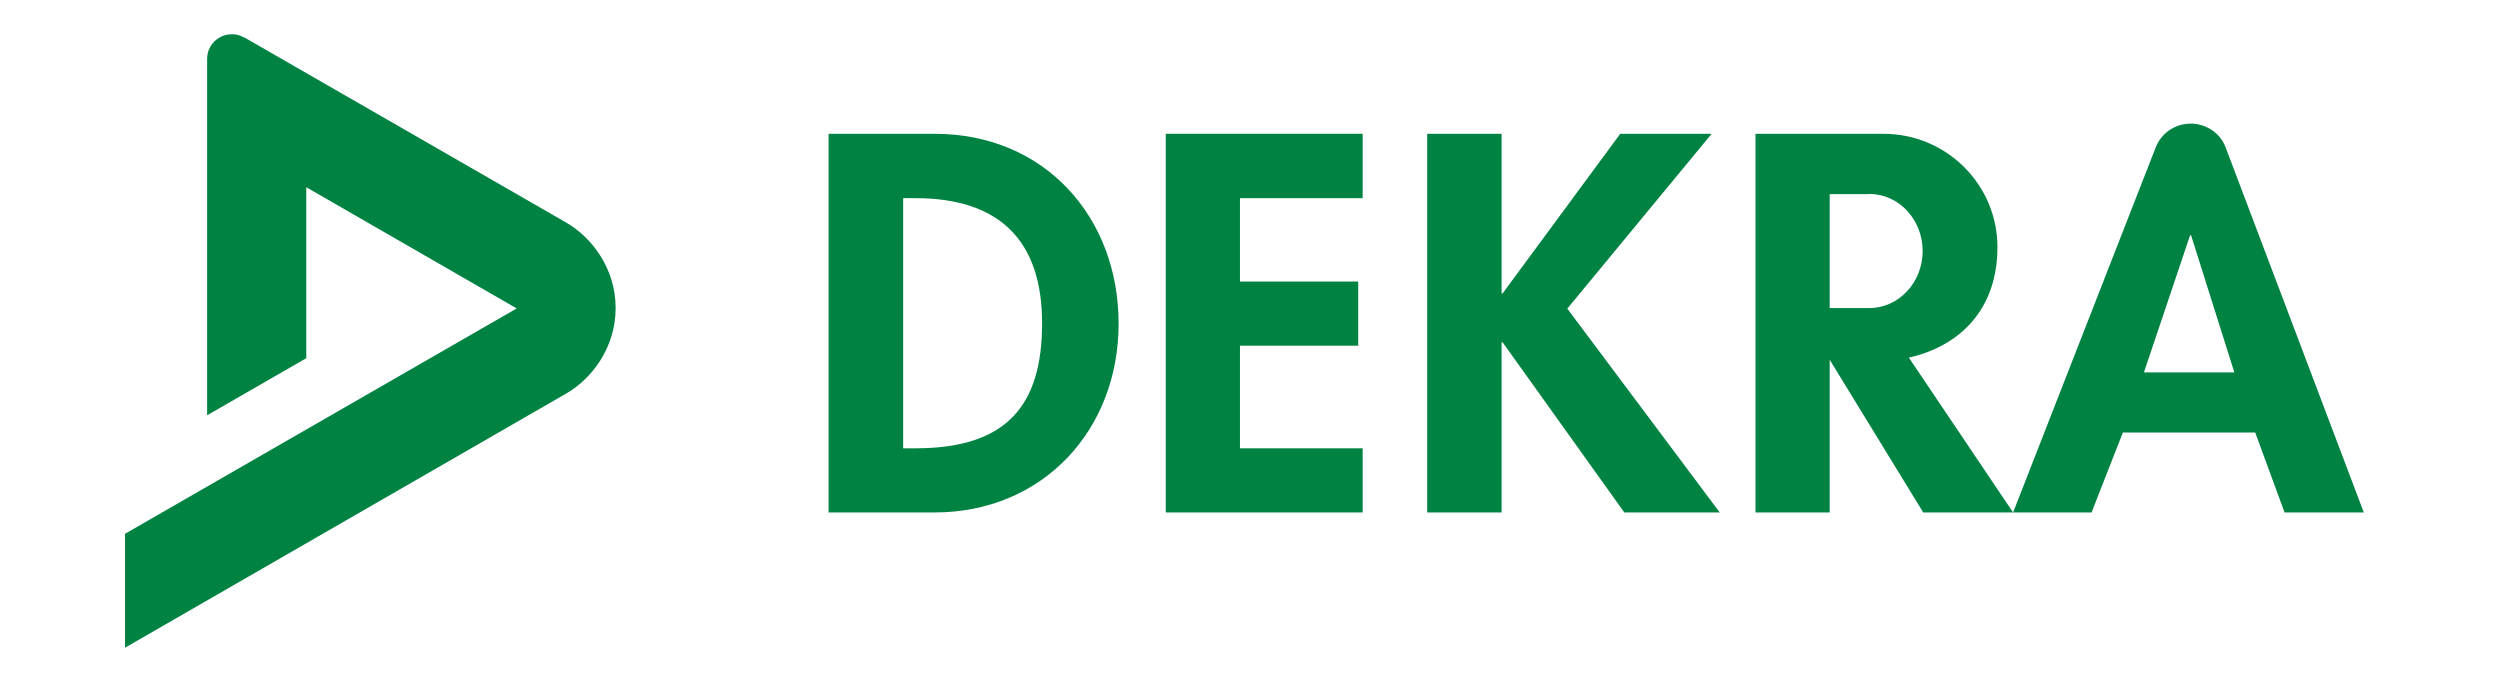
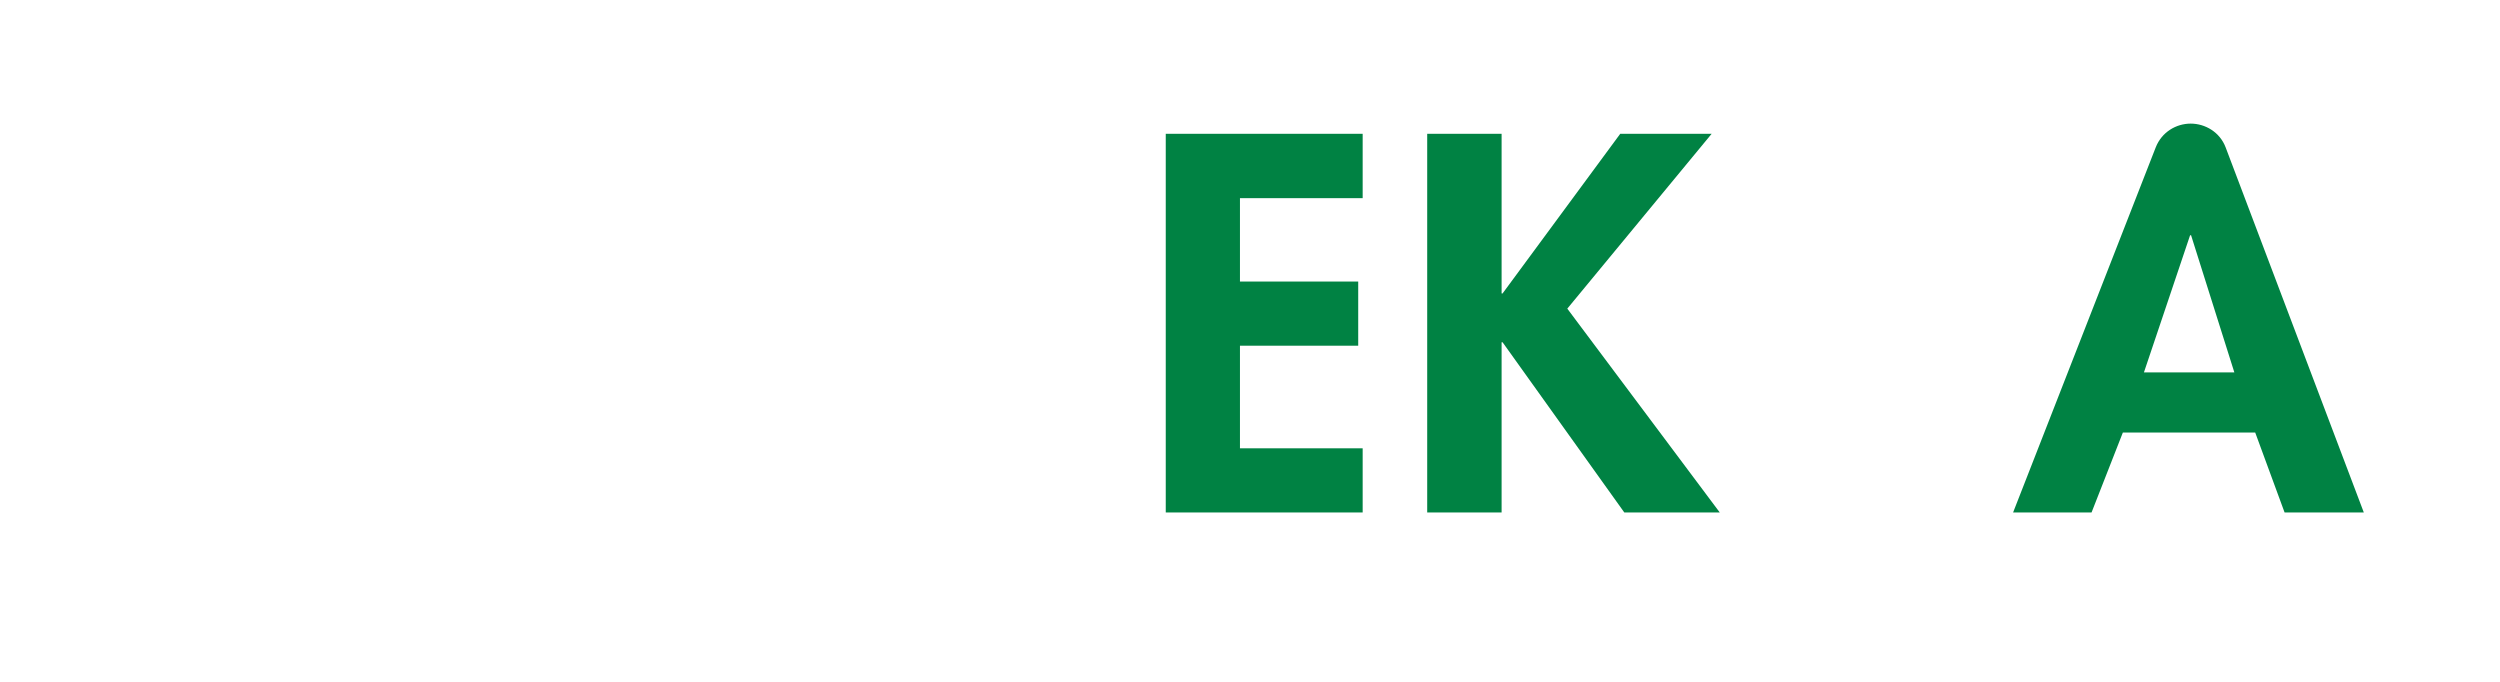
<svg xmlns="http://www.w3.org/2000/svg" width="220" height="60" viewBox="0 0 220 60" fill="none">
  <rect width="220" height="60" fill="white" />
  <g clip-path="url(#clip0_260_2)">
-     <path fill-rule="evenodd" clip-rule="evenodd" d="M72.931 45.097H82.216C91.772 45.097 98.438 37.844 98.438 28.478C98.438 19.112 91.942 11.774 82.25 11.774H72.914V45.097H72.931ZM79.478 17.438H80.549C87.98 17.438 91.704 21.191 91.704 28.444C91.704 35.697 88.592 39.451 80.549 39.451H79.478V17.438Z" fill="#008243" />
    <path d="M119.914 17.438V11.774H102.586V45.097H119.914V39.451H109.116V30.422H119.523V24.776H109.116V17.438H119.914Z" fill="#008243" />
    <path fill-rule="evenodd" clip-rule="evenodd" d="M177.152 45.098L189.702 12.975C190.229 11.622 191.504 10.878 192.78 10.878C194.055 10.878 195.347 11.622 195.858 12.975L208.016 45.098H201.044L198.459 38.064H186.811L184.056 45.098H177.169H177.152ZM188.665 32.773L192.729 20.701H192.814L196.623 32.773H188.665Z" fill="#008243" />
    <path d="M132.226 25.824H132.141V11.774H125.594V45.097H132.141V30.118H132.226L142.939 45.097H151.339L137.922 27.16L150.625 11.774H142.581L132.226 25.824Z" fill="#008243" />
-     <path d="M164.5 17.083H161.014V27.109H164.5C167.085 27.109 169.193 24.86 169.193 22.087C169.193 19.315 167.085 17.066 164.5 17.066V17.083ZM167.969 31.454L177.152 45.097H169.244L161.014 31.657V45.097H154.484V11.774H165.742C171.285 11.774 175.774 16.238 175.774 21.749C175.774 27.261 172.441 30.456 167.986 31.471L167.969 31.454Z" fill="#008243" />
-     <path d="M21.492 3.287L49.822 19.585C51.998 20.837 54.175 23.542 54.175 27.109C54.175 30.676 51.998 33.381 49.822 34.633L11 57V46.974L45.469 27.143L26.951 16.475V31.522L18.227 36.543V5.181C18.227 4.403 18.635 3.693 19.315 3.304C19.927 2.949 20.761 2.882 21.492 3.304V3.287Z" fill="#008243" />
  </g>
  <defs>
    <clipPath id="clip0_260_2">
      <rect width="197" height="54" fill="white" transform="translate(11 3)" />
    </clipPath>
  </defs>
</svg>